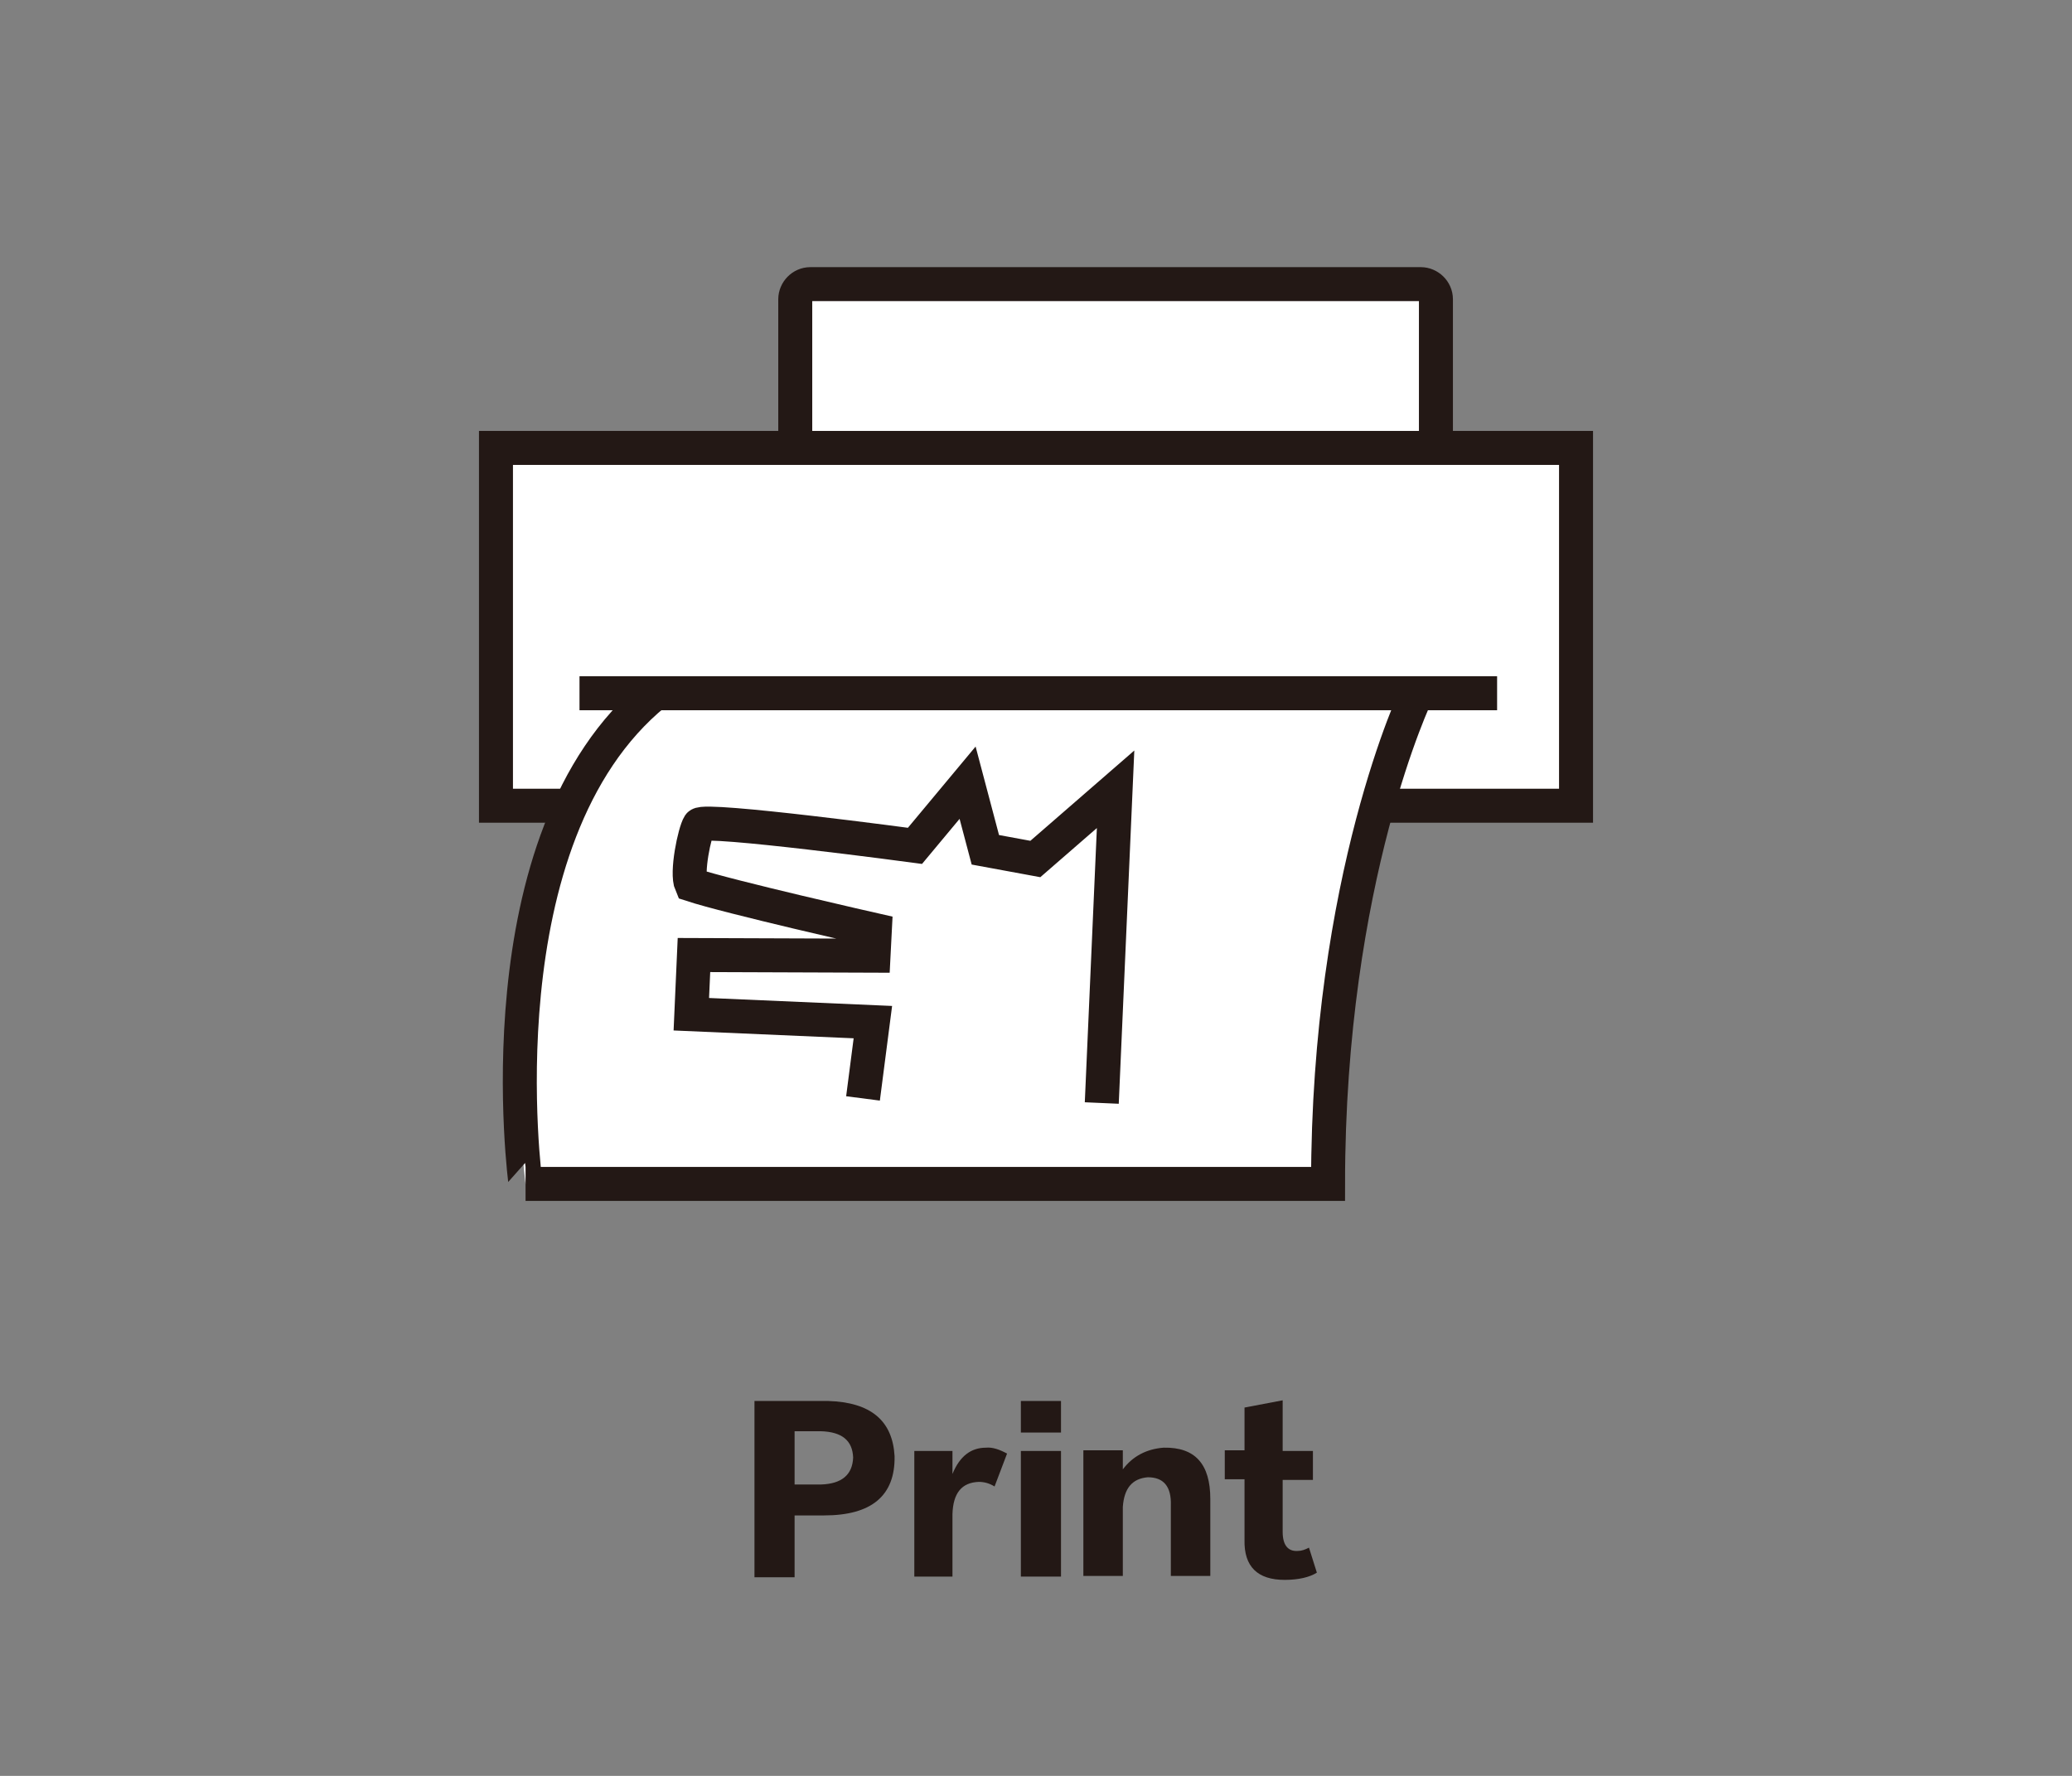
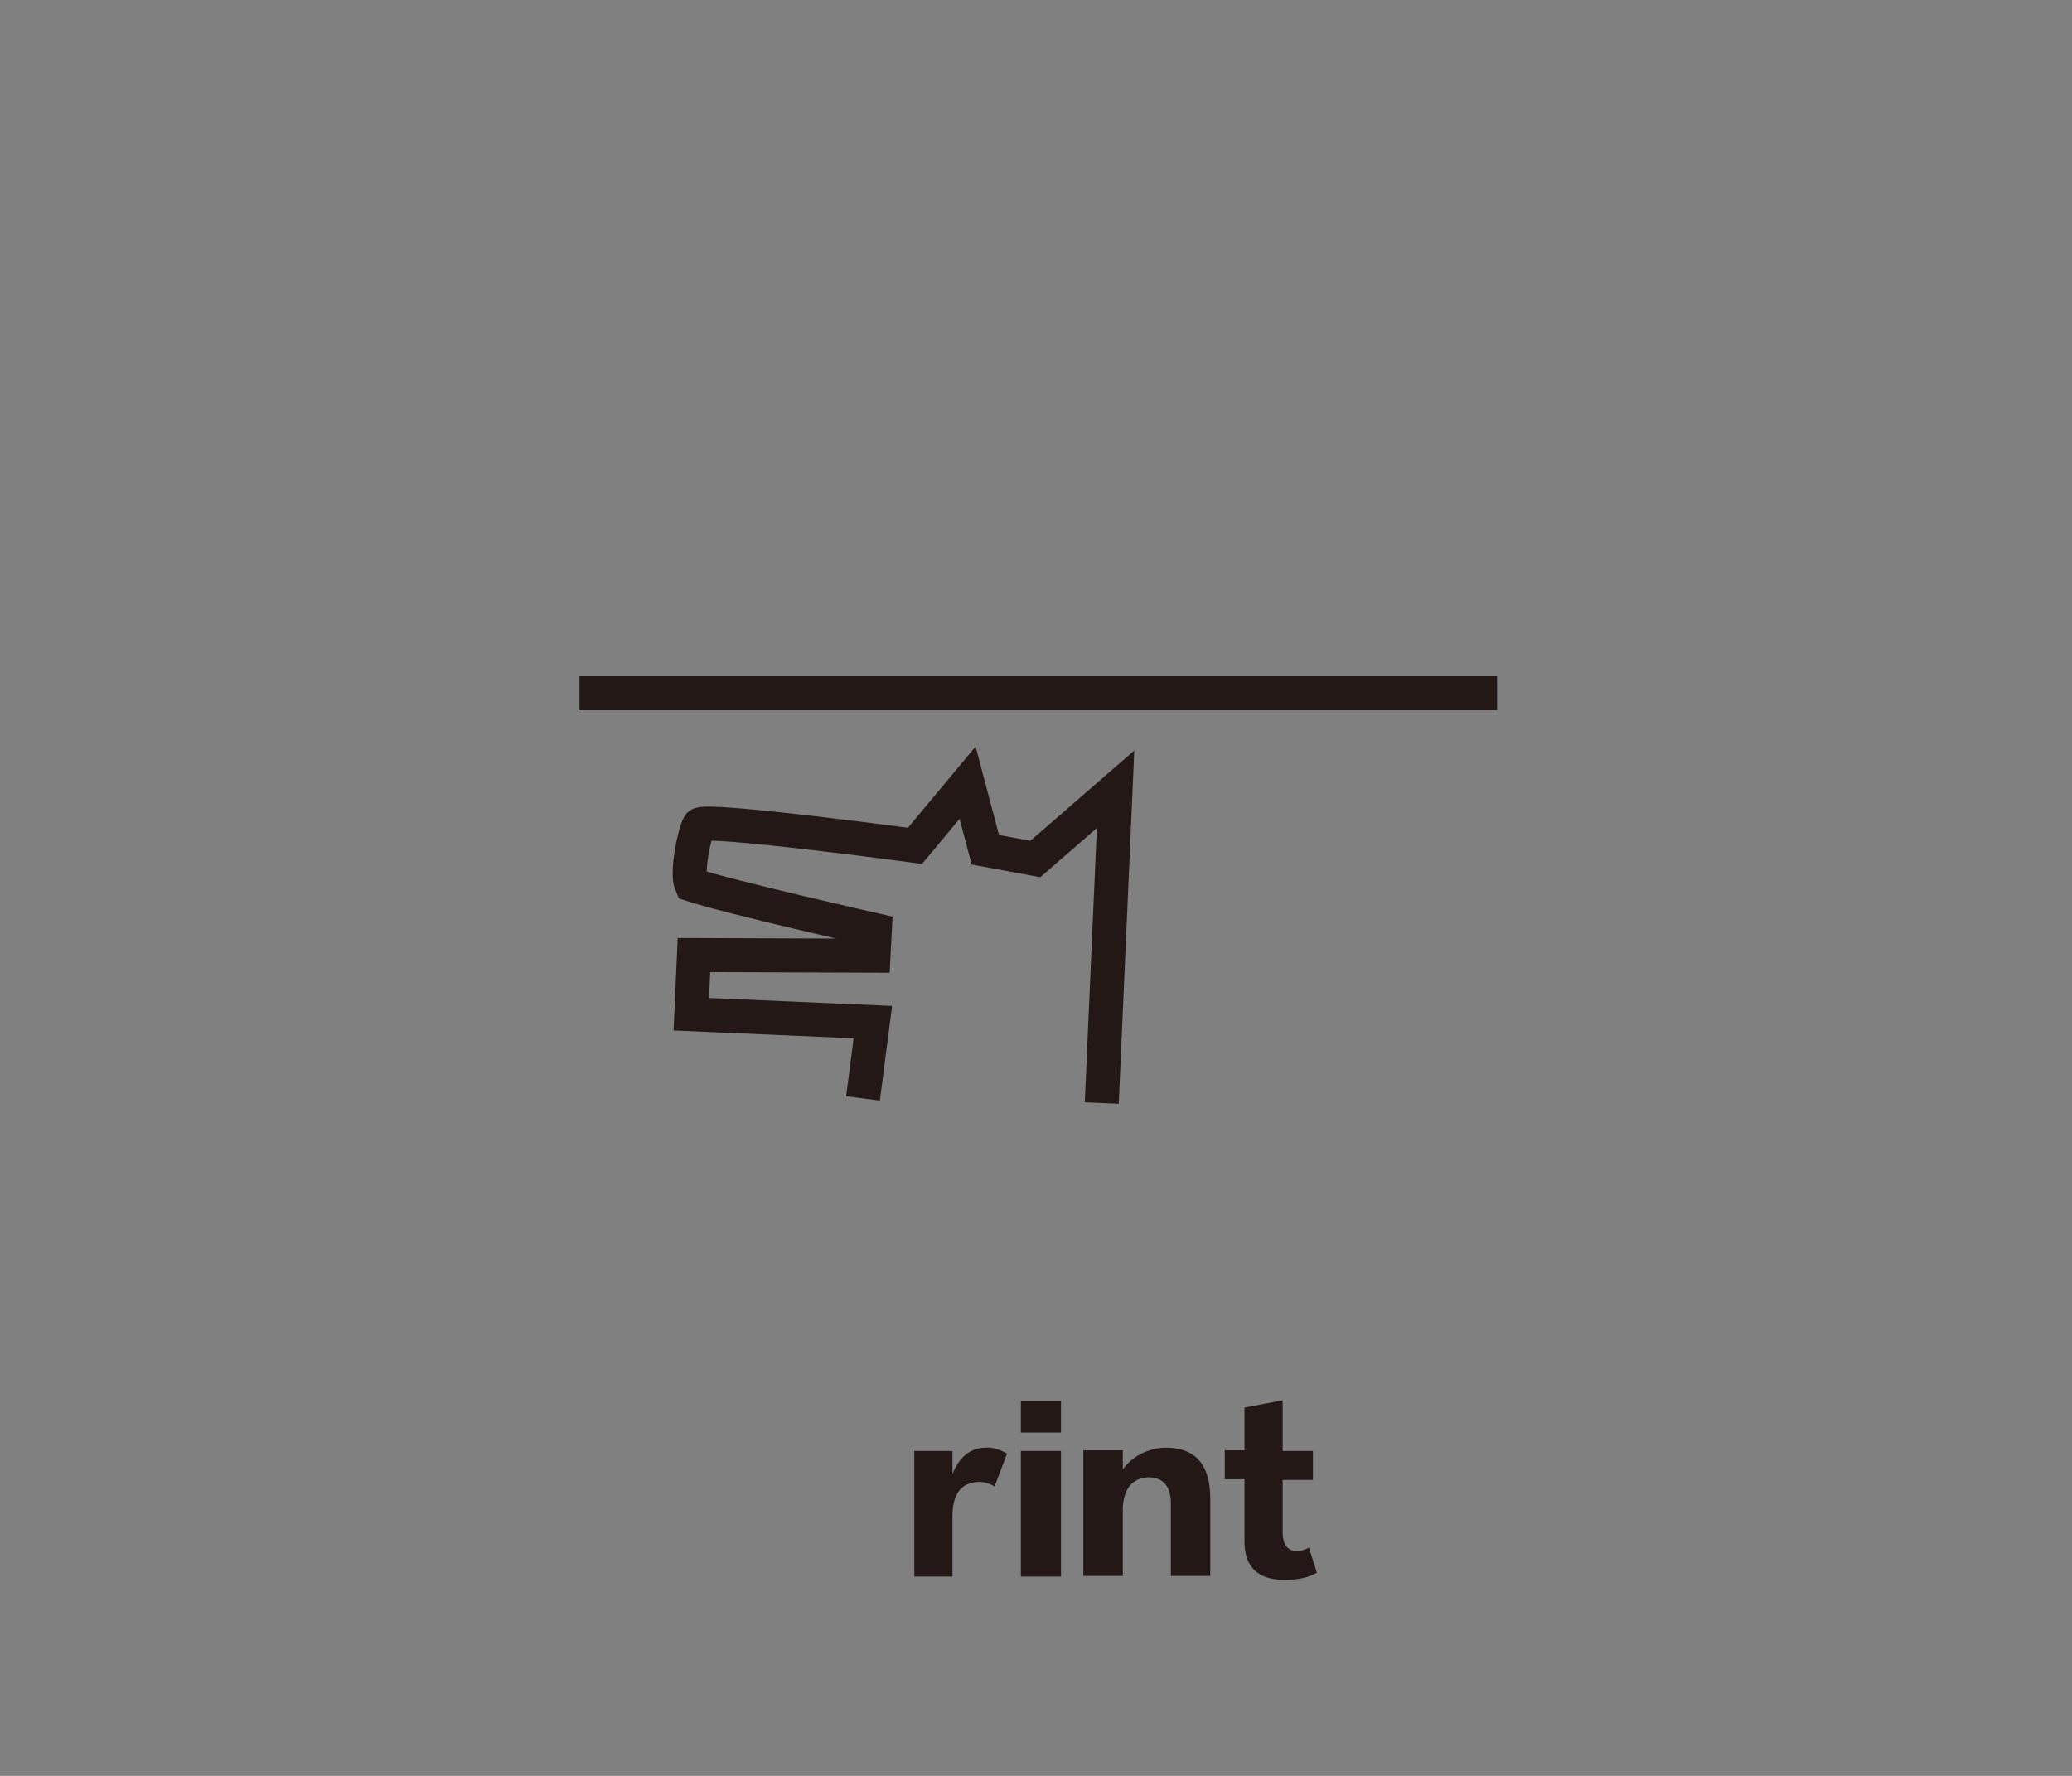
<svg xmlns="http://www.w3.org/2000/svg" version="1.1" id="图层_1" x="0px" y="0px" viewBox="0 0 315 270" style="enable-background:new 0 0 315 270;" xml:space="preserve">
  <rect x="0" y="0" width="315" height="270" fill="#808080" stroke="none" />
  <style type="text/css">
	.st0{fill:#FFFFFF;}
	.st1{fill:#231815;}
	.st2{fill:none;stroke:#231815;stroke-width:5.167;stroke-miterlimit:10;}
	.st3{fill:#FFFFFF;stroke:#231815;stroke-width:4.429;stroke-miterlimit:10;}
	.st4{fill:#FFFFFF;stroke:#231815;stroke-width:5.167;stroke-miterlimit:10;}
</style>
  <g>
-     <path class="st4" d="M216,76.7h-92.8c-1.2,0-2.3-1-2.3-2.3V45.5c0-1.2,1-2.3,2.3-2.3H216c1.2,0,2.3,1,2.3,2.3v28.9   C218.3,75.6,217.3,76.7,216,76.7z" />
-     <rect x="75.4" y="68.1" class="st4" width="164.2" height="54.4" />
-     <path class="st4" d="M99.6,105.4c13.6,0,115.8,0,115.8,0s-13.5,28-13.5,74.6h-122C79.9,180,72.7,127.3,99.6,105.4z" />
    <path class="st2" d="M131.2,167l1.5-11.6l-27.6-1.2l0.4-9l27.3,0.1l0.2-3.9c0,0-22.1-5-27.9-6.9c-0.8-1.8,0.5-8,1.2-9.1   c0.8-1.1,32.8,3.2,32.8,3.2l8-9.6l2.7,10.2l7.6,1.4l12.2-10.6l-2.1,47.7" />
    <line class="st2" x1="88.1" y1="105.4" x2="227.6" y2="105.4" />
  </g>
  <g>
    <g>
-       <path class="st1" d="M125.3,230.4h-4.5v9.4h-6.1V213h11.2c6.5,0.2,9.8,3,10.1,8.4C136.1,227.4,132.5,230.4,125.3,230.4z     M124.8,217.6h-4v8.1h4c3.2-0.1,4.8-1.5,4.9-4.1C129.6,219,128,217.7,124.8,217.6z" />
      <path class="st1" d="M153.1,221l-1.9,5c-0.8-0.5-1.6-0.7-2.4-0.7c-2.6,0.1-3.9,1.7-4,4.9v9.5h-5.8v-19.1h5.8v3.5    c1.1-2.7,2.8-4,5.1-4C150.9,220,152,220.4,153.1,221z" />
      <path class="st1" d="M161.3,217.8h-6.1V213h6.1V217.8z M161.3,239.7h-6.1v-19.1h6.1V239.7z" />
      <path class="st1" d="M184,239.6h-6v-10.7c0.1-2.9-1.1-4.3-3.5-4.3c-2.4,0.2-3.6,1.7-3.8,4.5v10.5h-6v-19.1h6v2.9    c1.5-2,3.6-3.1,6.2-3.3c4.8-0.1,7.1,2.5,7.1,7.8V239.6z" />
      <path class="st1" d="M189.2,234.1v-9.2h-3v-4.4h3V214l5.8-1.1v7.7h4.6v4.4h-4.6v7.9c0,2,0.8,3,2.3,2.9c0.6,0,1.1-0.2,1.7-0.5    l1.2,3.8c-1.1,0.7-2.8,1.1-4.9,1.1C191.2,240.2,189.1,238.2,189.2,234.1z" />
    </g>
  </g>
</svg>